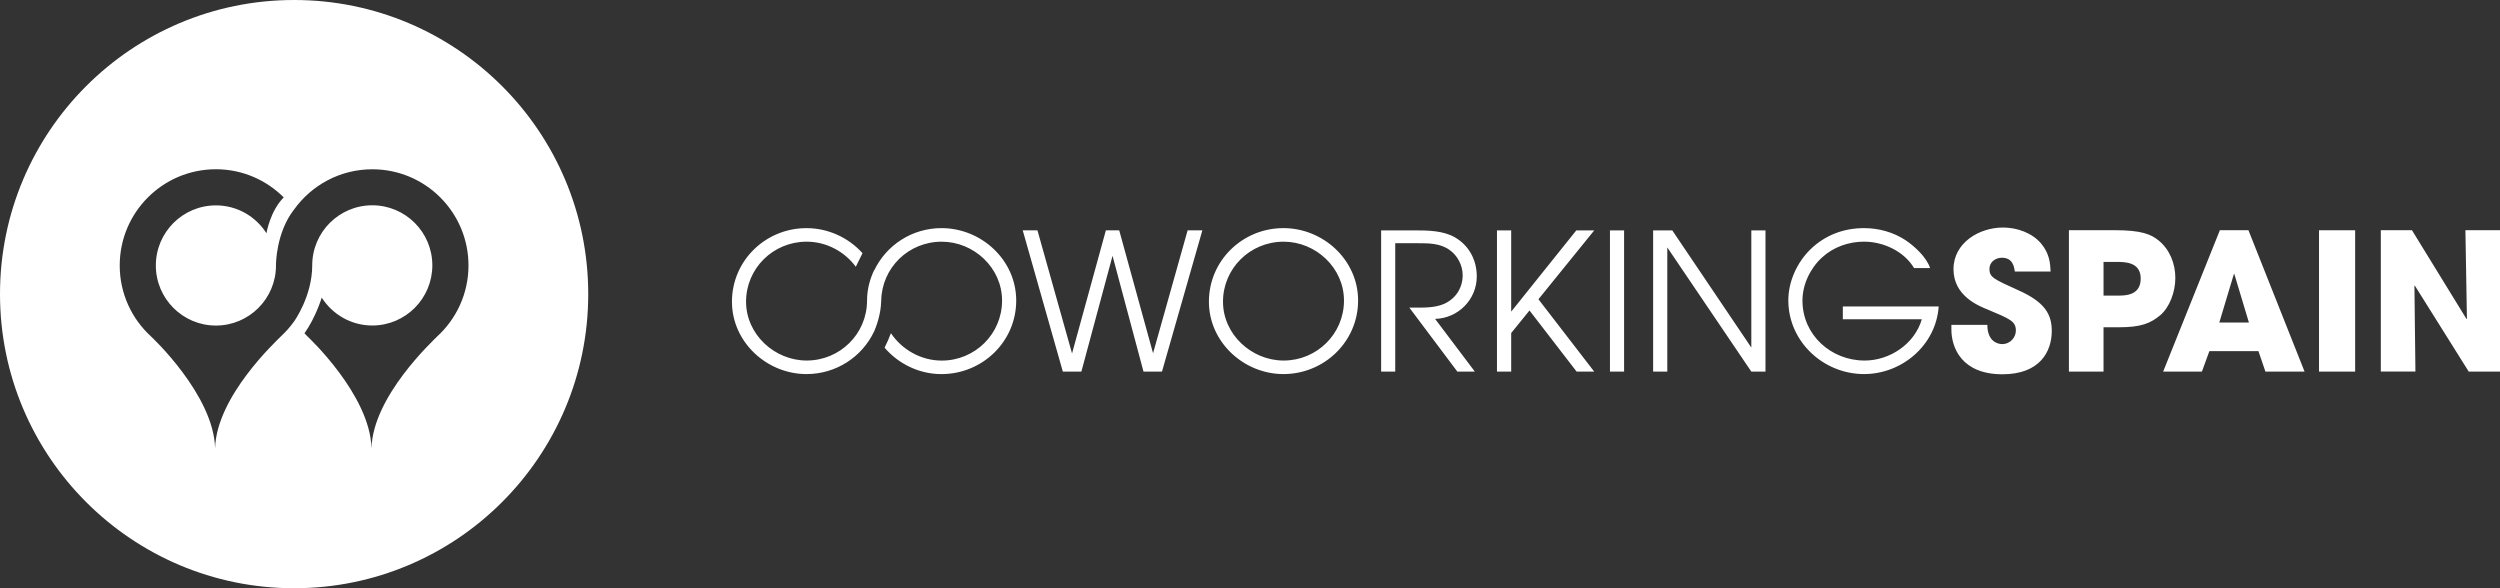
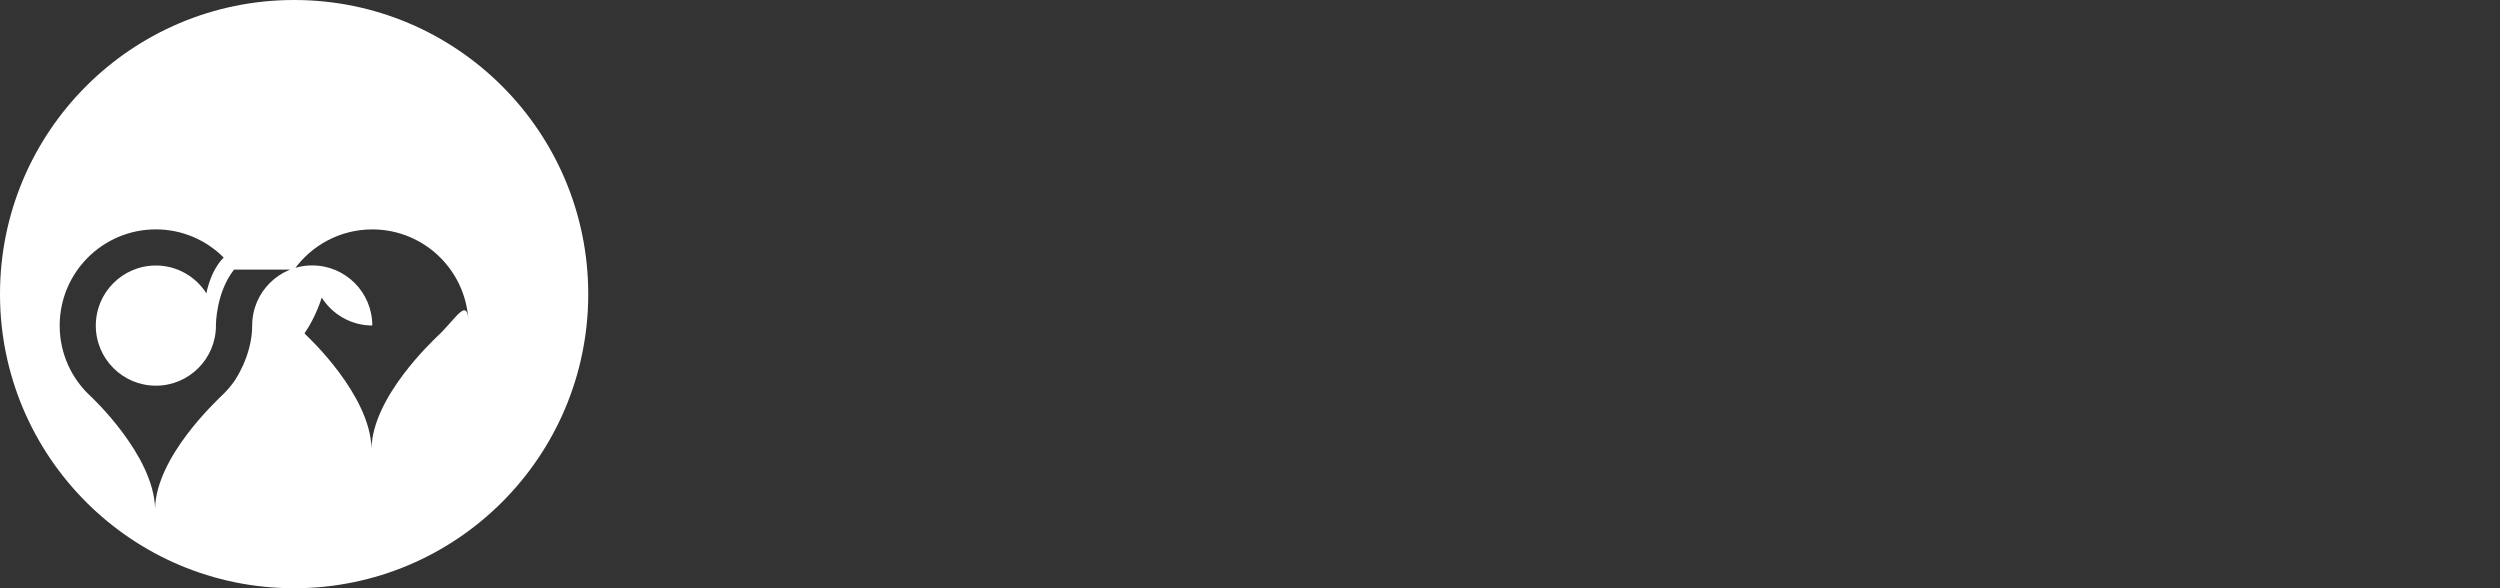
<svg xmlns="http://www.w3.org/2000/svg" version="1.1" id="Capa_1" x="0px" y="0px" width="170px" height="40px" viewBox="0 0 170 40" enable-background="new 0 0 170 40" xml:space="preserve">
  <rect x="0" y="0" width="170" height="40" fill="#333333" stroke="none" />
  <g>
-     <path fill="#FFFFFF" d="M20,0C8.954,0,0,8.954,0,19.999C0,31.043,8.954,40,20,40s20-8.955,20-20.001C40,8.953,31.047,0,20,0    M29.716,22.89c-0.268,0.284-4.366,4.063-4.454,7.592v0.113c0-0.019-0.001-0.037-0.001-0.056v-0.062   c-0.092-3.646-4.361-7.608-4.361-7.608c-0.069-0.064-0.128-0.135-0.195-0.205c0.776-1.1,1.169-2.417,1.169-2.417l0.004-0.007   c0.727,1.134,1.991,1.894,3.438,1.894c2.255,0,4.083-1.833,4.083-4.089c0-2.255-1.828-4.085-4.083-4.085   c-2.257,0-4.085,1.831-4.085,4.085c0,2.104-1.23,3.809-1.232,3.811c-0.27,0.377-0.576,0.722-0.916,1.034   c-0.27,0.284-4.369,4.063-4.456,7.592v0.059c0,0.02,0,0.039,0,0.059v-0.116c-0.093-3.646-4.361-7.609-4.361-7.609   c-1.307-1.195-2.125-2.913-2.125-4.824c0-3.613,2.929-6.542,6.541-6.542c1.802,0,3.431,0.736,4.612,1.914   c-0.927,0.929-1.173,2.427-1.173,2.427s0.001,0.012,0.002,0.016c-0.724-1.14-1.991-1.9-3.441-1.9c-2.255,0-4.085,1.831-4.085,4.085   c0,2.257,1.83,4.087,4.085,4.087c2.256,0,4.085-1.83,4.085-4.087c0-0.017,0-0.037,0-0.056c0,0-0.007-2.167,1.231-3.751H20   c1.187-1.654,3.126-2.733,5.318-2.733c3.61,0,6.539,2.928,6.539,6.541C31.857,19.964,31.032,21.691,29.716,22.89" />
-     <path fill="#FFFFFF" d="M87.273,15.512c-2.782,0-5.067,2.208-5.067,5.002c0,2.754,2.377,4.923,5.067,4.923   c2.775,0,5.078-2.208,5.078-5.001C92.352,17.681,89.986,15.512,87.273,15.512 M87.287,24.517c-2.184,0-4.123-1.779-4.123-4.001   c0-2.259,1.832-4.081,4.123-4.081c2.193,0,4.104,1.78,4.104,4.004C91.391,22.708,89.545,24.517,87.287,24.517 M100.42,18.8   c0-1.118-0.52-2.105-1.494-2.666c-0.806-0.453-1.816-0.468-2.73-0.468h-2.279v9.603h0.959v-8.73h1.521c0.75,0,1.53,0,2.166,0.453   c0.547,0.377,0.899,1.054,0.899,1.716c0,0.857-0.455,1.586-1.249,1.95c-0.639,0.285-1.415,0.261-2.091,0.261h-0.286l3.264,4.351   h1.19l-2.703-3.585C99.148,21.644,100.42,20.373,100.42,18.8 M107.189,15.665l-4.428,5.526v-5.526h-0.967v9.604h0.967v-2.623   l1.245-1.533l3.206,4.158h1.195l-3.793-4.922l3.793-4.681L107.189,15.665L107.189,15.665z M64.02,15.512   c-2.016,0-3.761,1.173-4.575,2.878c0-0.004-0.004-0.007-0.007-0.011c-0.233,0.493-0.479,1.205-0.479,2.058   c0,2.271-1.846,4.079-4.106,4.079c-2.184,0-4.121-1.779-4.121-4.001c0-2.259,1.834-4.081,4.121-4.081   c1.354,0,2.592,0.68,3.35,1.717l-0.007-0.014l0.455-0.921c-0.942-1.045-2.319-1.703-3.81-1.703c-2.781,0-5.068,2.208-5.068,5.002   c0,2.753,2.378,4.922,5.068,4.922c2.021,0,3.777-1.172,4.59-2.882l0.003,0.004c0.162-0.375,0.461-1.193,0.483-2.036v-0.008   c0-0.01,0.003-0.021,0.003-0.031c0-0.016,0.004-0.032,0.004-0.045c0.042-2.225,1.848-4.004,4.111-4.004   c2.194,0,4.106,1.78,4.106,4.004c0,2.271-1.845,4.081-4.106,4.081c-1.406,0-2.701-0.744-3.452-1.863   c-0.124,0.324-0.264,0.66-0.431,0.986c0.947,1.103,2.351,1.796,3.868,1.796c2.783,0,5.083-2.208,5.083-5.001   C69.102,17.681,66.738,15.512,64.02,15.512 M78.408,24.021l-2.301-8.357h-0.908l-2.3,8.372l-2.352-8.372h-1.001l2.727,9.605h1.261   l2.119-7.874l2.106,7.874h1.256l2.746-9.605h-1.002L78.408,24.021z M109.477,25.269h0.961v-9.603h-0.961V25.269z M146.792,16.356   c-0.519-0.426-1.183-0.702-2.96-0.702h-3.146v9.614h2.354v-3.014h1.063c1.492,0,2.146-0.272,2.809-0.832   c0.607-0.52,1.011-1.546,1.011-2.52C147.923,17.927,147.548,16.979,146.792,16.356 M144.042,20.1h-1.002v-2.289h0.91   c0.532,0,1.618,0,1.618,1.131C145.568,20.1,144.507,20.1,144.042,20.1 M167.648,15.655l0.103,6.017l-0.026,0.024l-3.713-6.043   h-2.117v9.613h2.354l-0.068-5.834l0.026-0.012l3.665,5.847H170v-9.615h-2.352V15.655z M150.951,15.655l-3.857,9.614h2.635   l0.508-1.39h3.338l0.474,1.39h2.661l-3.816-9.614H150.951z M150.913,21.93l0.989-3.289h0.035l0.988,3.289H150.913z M157.693,25.269   h2.457v-9.612h-2.457V25.269z M125.318,21.71h5.365c-0.484,1.676-2.172,2.807-3.887,2.807c-2.289,0-4.229-1.74-4.229-4.079   c0-1.095,0.533-2.2,1.326-2.926c0.793-0.728,1.83-1.079,2.86-1.079c1.336,0,2.726,0.662,3.403,1.795h1.091   c-0.247-0.743-1.054-1.483-1.674-1.899c-0.831-0.543-1.818-0.817-2.82-0.817c-1.382,0-2.665,0.479-3.667,1.467   c-0.895,0.883-1.48,2.171-1.48,3.443c0,2.806,2.382,5.014,5.147,5.014c2.584,0,4.897-1.963,5.078-4.598h-6.519v0.872H125.318z    M119.09,23.634l-5.375-7.968h-1.302v9.603h0.963v-8.444l5.714,8.444h0.963v-9.603h-0.963V23.634z M137.271,19.748   c-1.729-0.78-1.989-0.899-1.989-1.468c0-0.456,0.411-0.754,0.841-0.754c0.754,0,0.833,0.611,0.889,0.937h2.428   c-0.023-0.545-0.063-1.196-0.639-1.898c-0.624-0.739-1.65-1.093-2.6-1.093c-1.605,0-3.363,1.029-3.363,2.833   c0,1.807,1.676,2.485,2.352,2.756c1.48,0.625,1.889,0.778,1.889,1.419c0,0.439-0.354,0.918-0.938,0.918   c-0.313,0-1.002-0.193-1.002-1.309h-2.445V22.4c0,1.235,0.691,3.051,3.472,3.051c2.547,0,3.354-1.545,3.354-2.951   C139.518,21.382,139.063,20.552,137.271,19.748" />
+     <path fill="#FFFFFF" d="M20,0C8.954,0,0,8.954,0,19.999C0,31.043,8.954,40,20,40s20-8.955,20-20.001C40,8.953,31.047,0,20,0    M29.716,22.89c-0.268,0.284-4.366,4.063-4.454,7.592v0.113c0-0.019-0.001-0.037-0.001-0.056v-0.062   c-0.092-3.646-4.361-7.608-4.361-7.608c-0.069-0.064-0.128-0.135-0.195-0.205c0.776-1.1,1.169-2.417,1.169-2.417l0.004-0.007   c0.727,1.134,1.991,1.894,3.438,1.894c0-2.255-1.828-4.085-4.083-4.085   c-2.257,0-4.085,1.831-4.085,4.085c0,2.104-1.23,3.809-1.232,3.811c-0.27,0.377-0.576,0.722-0.916,1.034   c-0.27,0.284-4.369,4.063-4.456,7.592v0.059c0,0.02,0,0.039,0,0.059v-0.116c-0.093-3.646-4.361-7.609-4.361-7.609   c-1.307-1.195-2.125-2.913-2.125-4.824c0-3.613,2.929-6.542,6.541-6.542c1.802,0,3.431,0.736,4.612,1.914   c-0.927,0.929-1.173,2.427-1.173,2.427s0.001,0.012,0.002,0.016c-0.724-1.14-1.991-1.9-3.441-1.9c-2.255,0-4.085,1.831-4.085,4.085   c0,2.257,1.83,4.087,4.085,4.087c2.256,0,4.085-1.83,4.085-4.087c0-0.017,0-0.037,0-0.056c0,0-0.007-2.167,1.231-3.751H20   c1.187-1.654,3.126-2.733,5.318-2.733c3.61,0,6.539,2.928,6.539,6.541C31.857,19.964,31.032,21.691,29.716,22.89" />
  </g>
</svg>